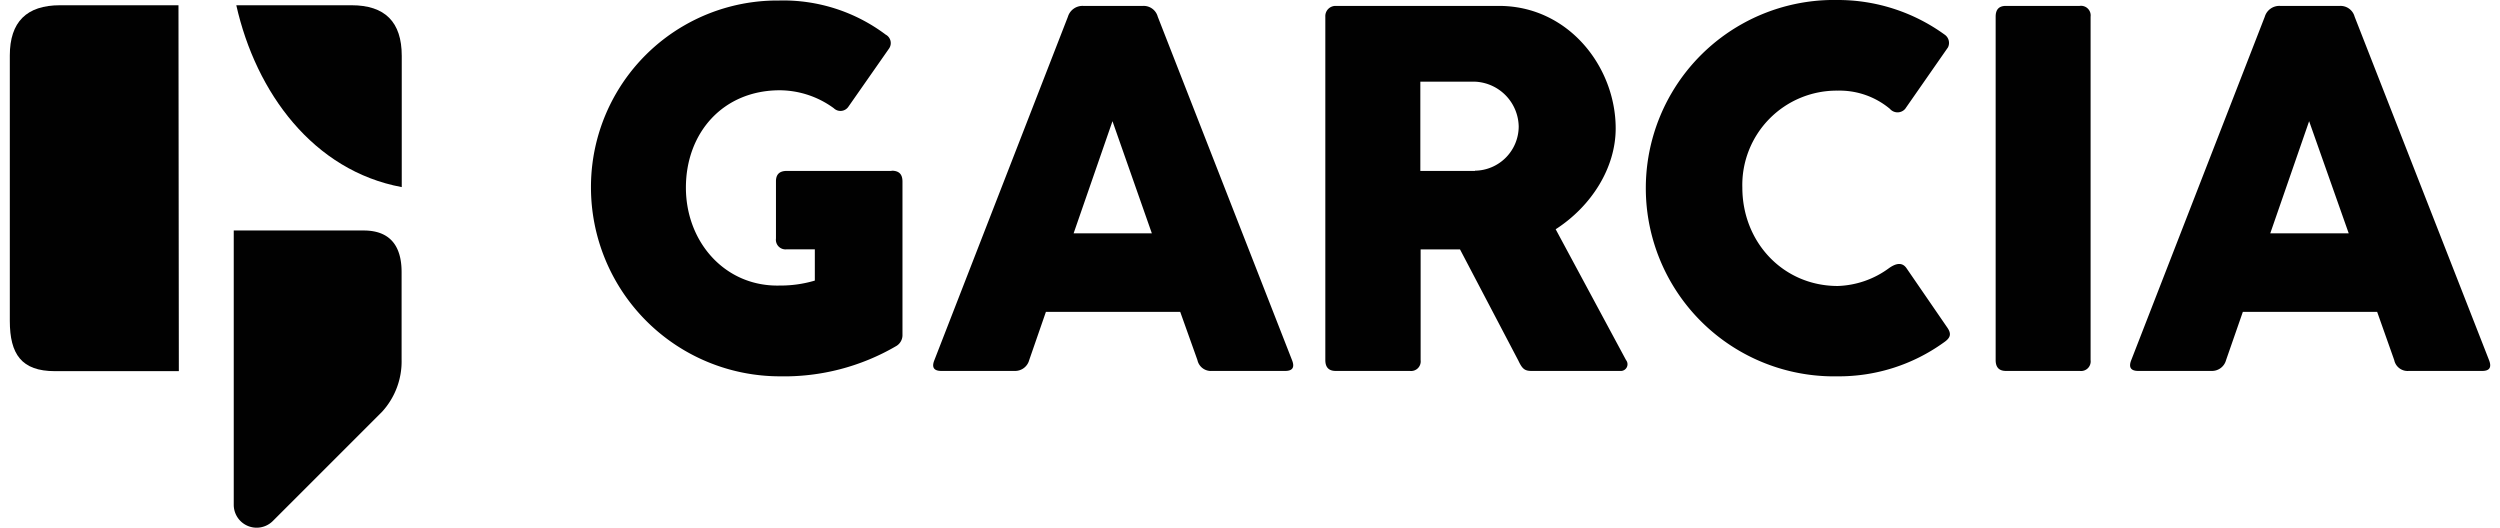
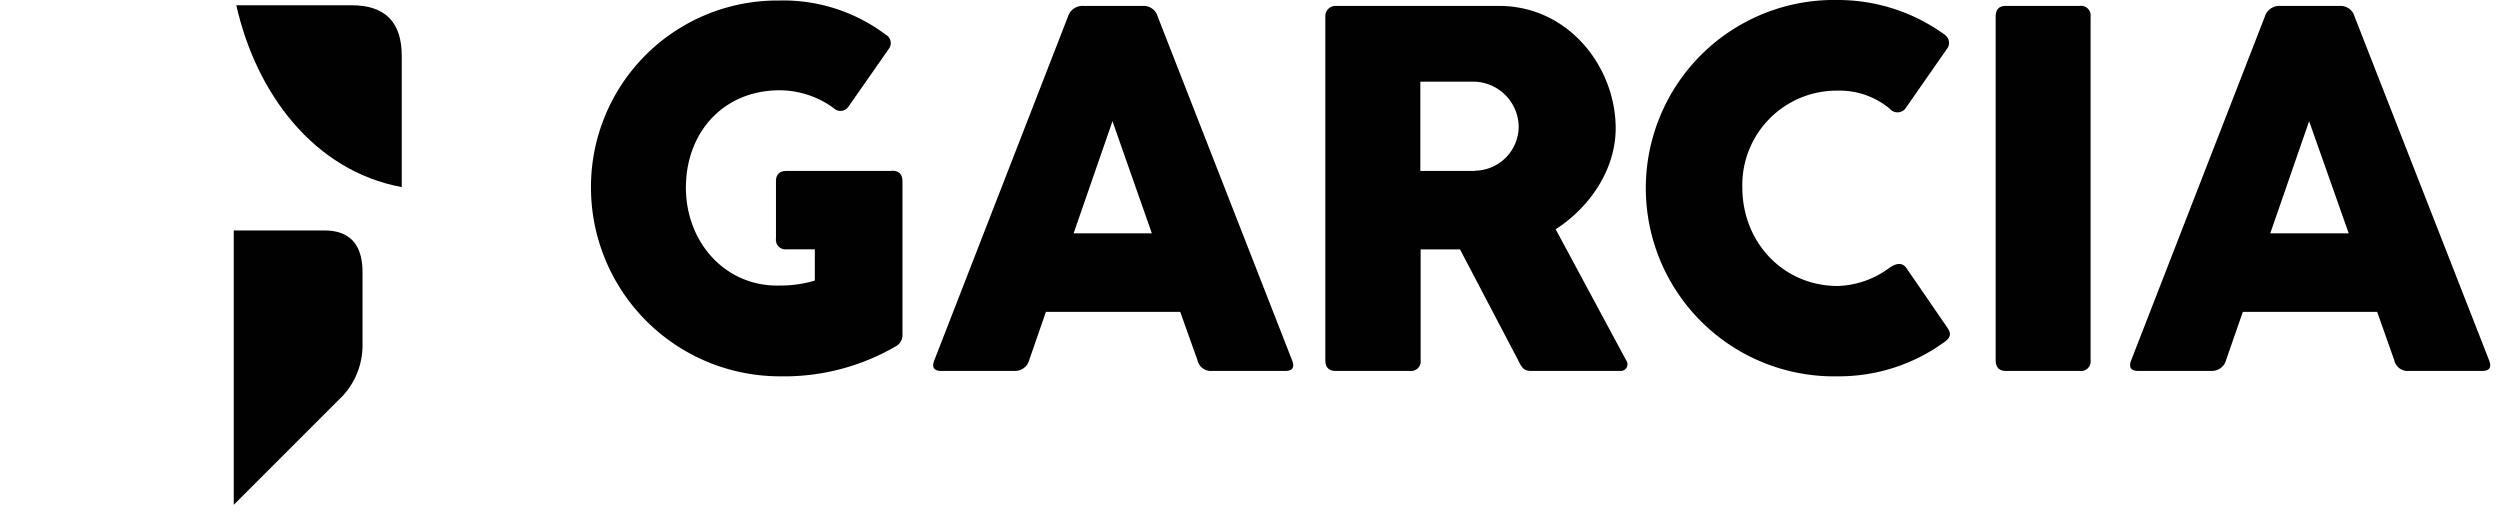
<svg xmlns="http://www.w3.org/2000/svg" viewBox="0 0 340.16 72.38" width="180" height="38">
  <defs>
    <style>.cls-1,.cls-2{fill:#010101;}.cls-2{fill-rule:evenodd;}</style>
  </defs>
  <title>Asset 1</title>
  <g id="Layer_2" data-name="Layer 2">
    <g id="Laag_1" data-name="Laag 1">
      <path class="cls-1" d="M283.87.81H273.75c-.94,0-1.41.47-1.41,1.48V49.38c0,1,.47,1.49,1.41,1.49h10.12a1.32,1.32,0,0,0,1.49-1.49V2.29A1.32,1.32,0,0,0,283.87.81ZM340,49.38,321.57,2.29a2,2,0,0,0-2-1.48h-8.23a2.08,2.08,0,0,0-2.09,1.48L290.94,49.38c-.4,1-.06,1.49.95,1.49h10.05a2,2,0,0,0,2-1.49l2.3-6.61h18.42L327,49.38A1.87,1.87,0,0,0,329,50.87h10.06C340.06,50.87,340.4,50.4,340,49.38ZM310,32l5.33-15.38L320.76,32ZM157.43,2.29a2,2,0,0,0-2-1.48h-8.23a2.09,2.09,0,0,0-2.09,1.48L126.8,49.38c-.41,1-.07,1.49.94,1.49H137.8a2,2,0,0,0,2-1.49l2.29-6.61h18.42l2.36,6.61a1.89,1.89,0,0,0,2,1.49H174.9c1,0,1.35-.47.94-1.49ZM145.89,32l5.33-15.38L156.62,32Zm114.23,4.79c-.6-.88-1.48-.68-2.43,0a12.49,12.49,0,0,1-7,2.43c-7.49,0-13.09-6-13.09-13.5a12.94,12.94,0,0,1,13.09-13.29,10.76,10.76,0,0,1,7.15,2.5,1.38,1.38,0,0,0,2.09,0l5.87-8.43a1.38,1.38,0,0,0-.47-1.76A24.93,24.93,0,0,0,250.68,0a25.81,25.81,0,1,0,0,51.61A24.59,24.59,0,0,0,265.18,47c1-.67,1.15-1.21.47-2.16ZM212,31.44c4.92-3.17,8.23-8.43,8.23-13.83,0-8.44-6.48-16.8-16-16.8h-22.4a1.4,1.4,0,0,0-1.42,1.48V49.38c0,1,.48,1.49,1.42,1.49H192a1.32,1.32,0,0,0,1.48-1.49V34.2h5.4l8,15.25c.54,1.15.88,1.42,1.82,1.42h12.14a.92.92,0,0,0,.81-1.49Zm-11.07-8h-7.49V11.2h7.49a6.27,6.27,0,0,1,6,6.14A6.08,6.08,0,0,1,200.94,23.41Zm-80,0H106.56c-1,0-1.49.47-1.49,1.42v7.85a1.32,1.32,0,0,0,1.49,1.48h3.84v4.29a16.5,16.5,0,0,1-4.79.68c-7.49.2-12.89-5.94-12.89-13.43s5.06-13.35,12.89-13.35A12.67,12.67,0,0,1,113,14.84a1.31,1.31,0,0,0,2-.2l5.59-8a1.31,1.31,0,0,0-.47-1.89A23.38,23.38,0,0,0,105.48.07,25.57,25.57,0,0,0,79.7,25.7a25.92,25.92,0,0,0,25.91,25.91,30.45,30.45,0,0,0,16-4.18,1.74,1.74,0,0,0,.81-1.56v-21C122.41,23.88,121.94,23.41,120.92,23.41Z" />
      <path class="cls-2" d="M53.75,25.66v-18C53.75,3,51.44.72,46.86.72H31.06c2.7,12,10.57,22.69,22.69,24.94" />
-       <path class="cls-2" d="M23.13.72H6.89C2.31.72,0,3,0,7.61V44c0,4.58,1.61,6.9,6.18,6.9h17Z" />
-       <path class="cls-2" d="M48.55,31.61H30.71V69.23a3.14,3.14,0,0,0,5.36,2.22l15-15a10.24,10.24,0,0,0,2.66-7.13V37.34c0-2.37-.65-5.73-5.2-5.73" />
+       <path class="cls-2" d="M48.55,31.61H30.71V69.23l15-15a10.24,10.24,0,0,0,2.66-7.13V37.34c0-2.37-.65-5.73-5.2-5.73" />
    </g>
  </g>
</svg>